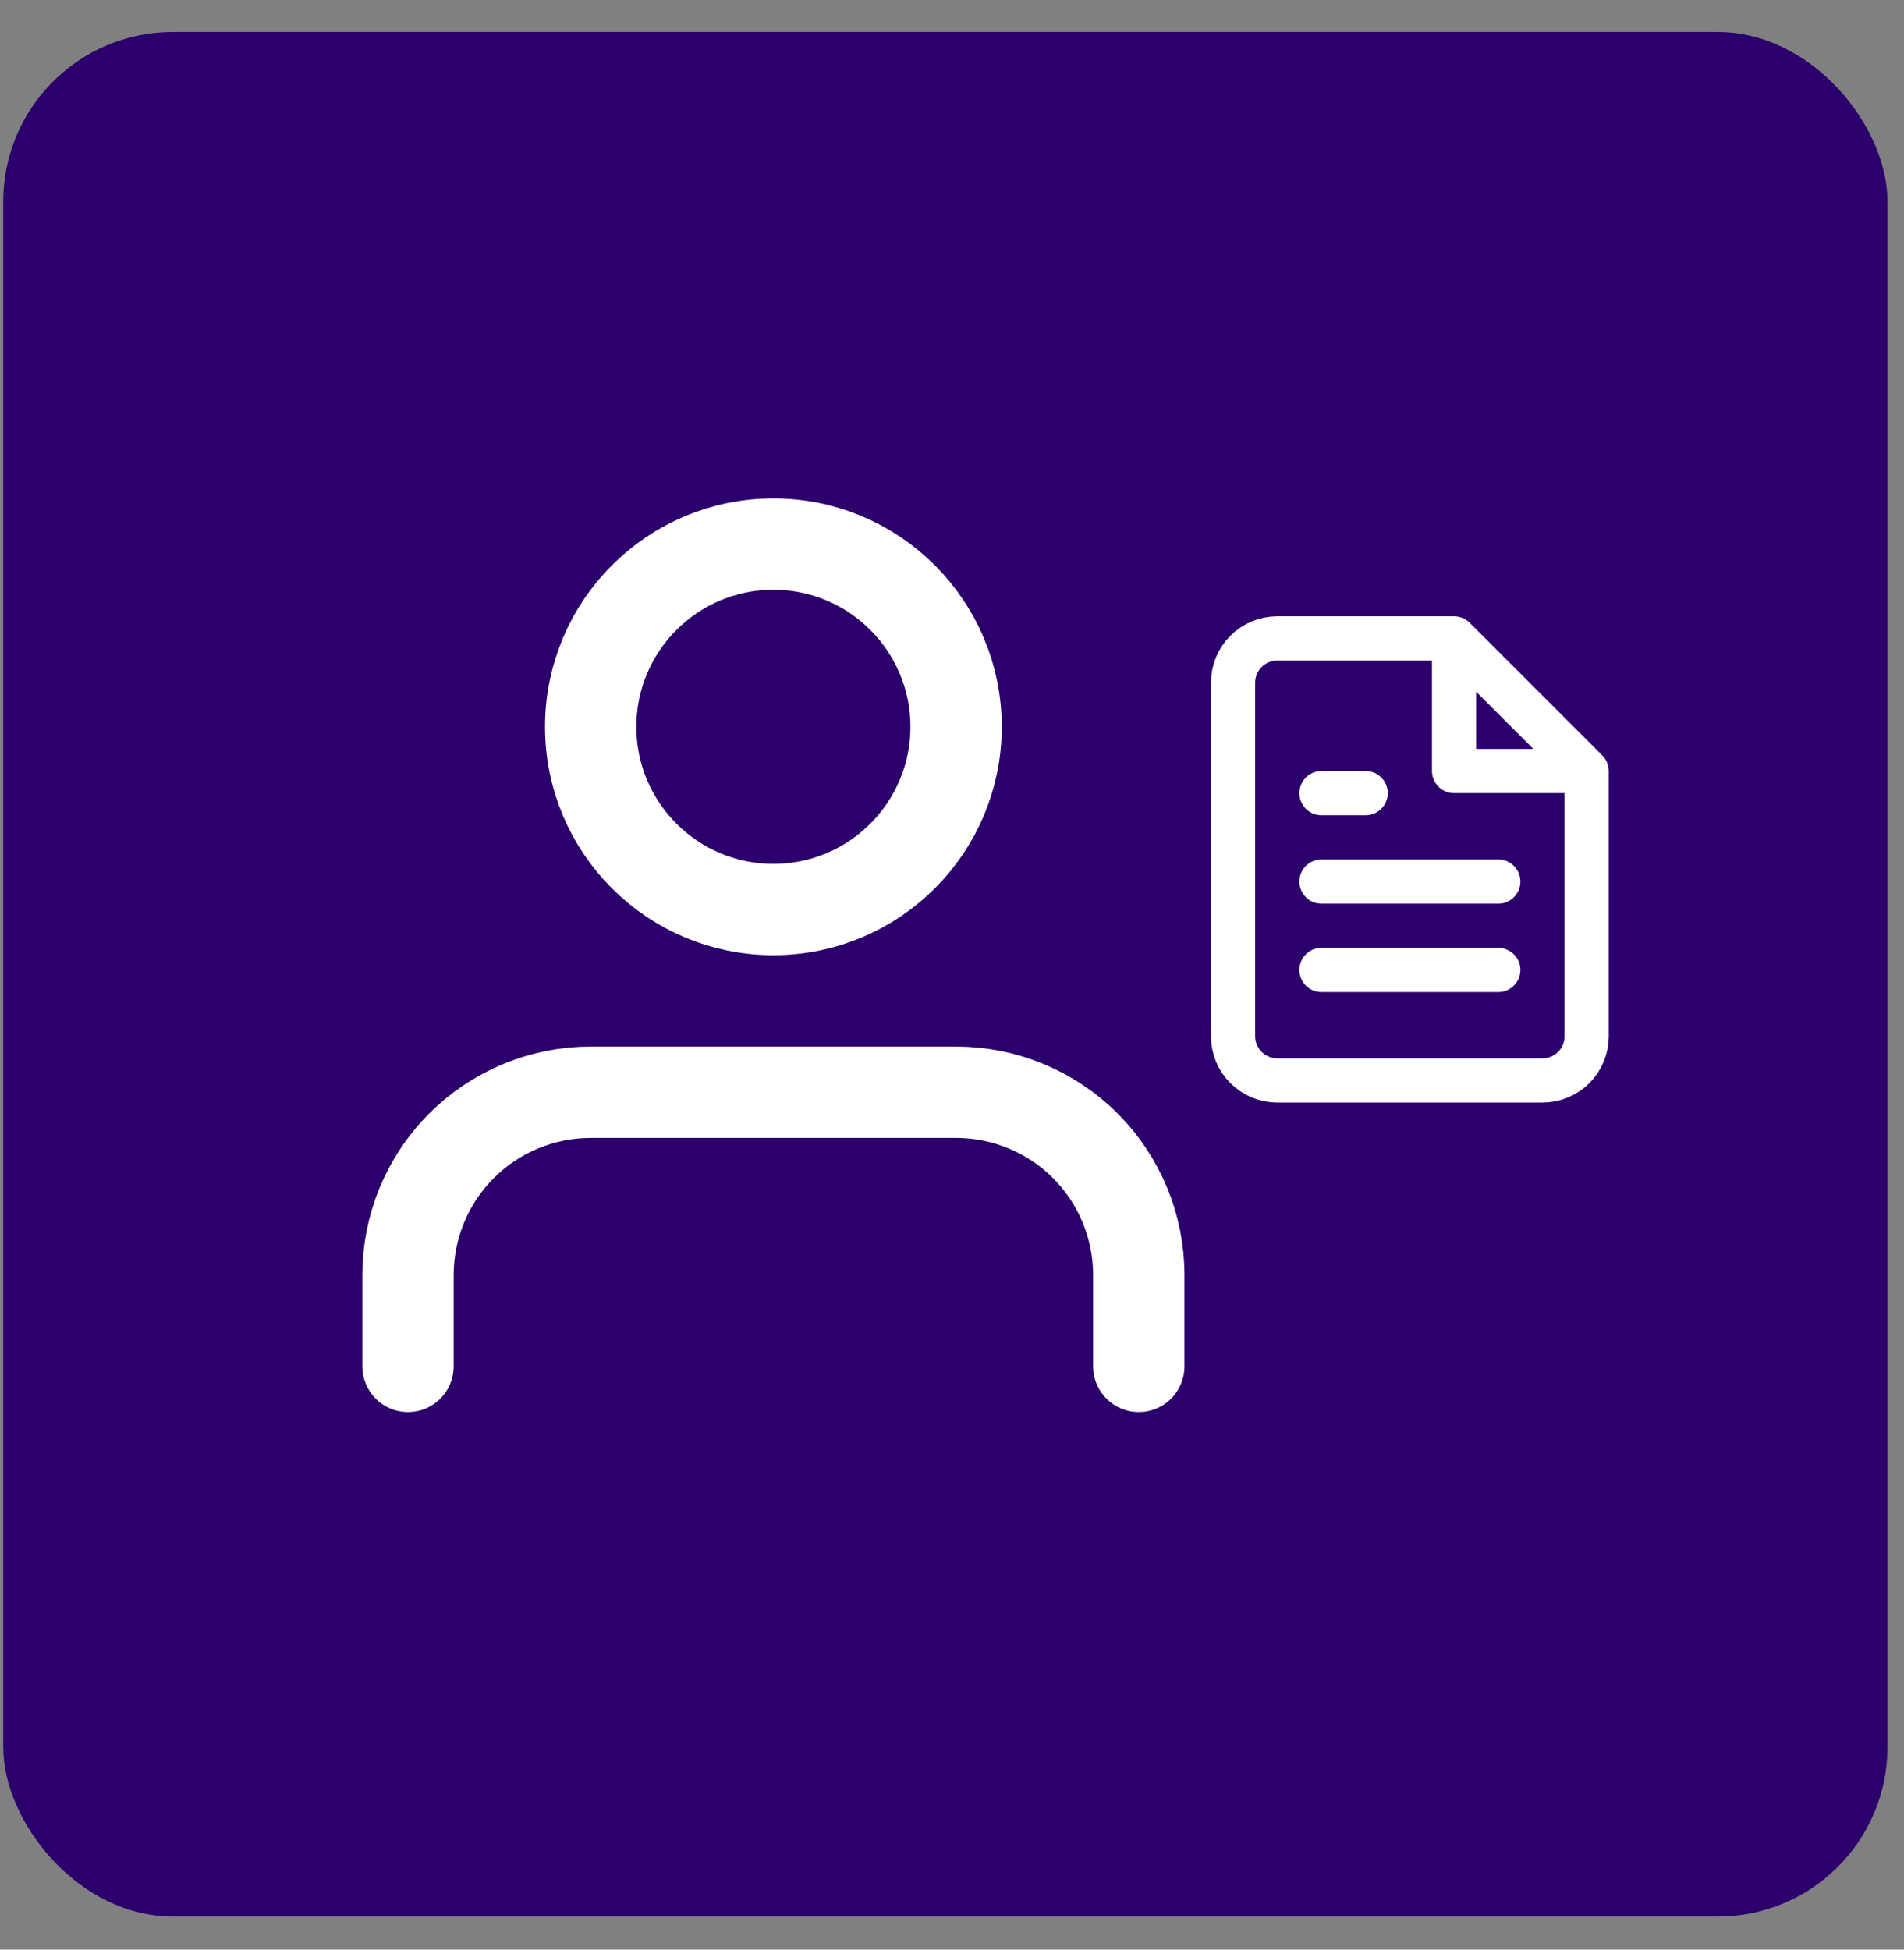
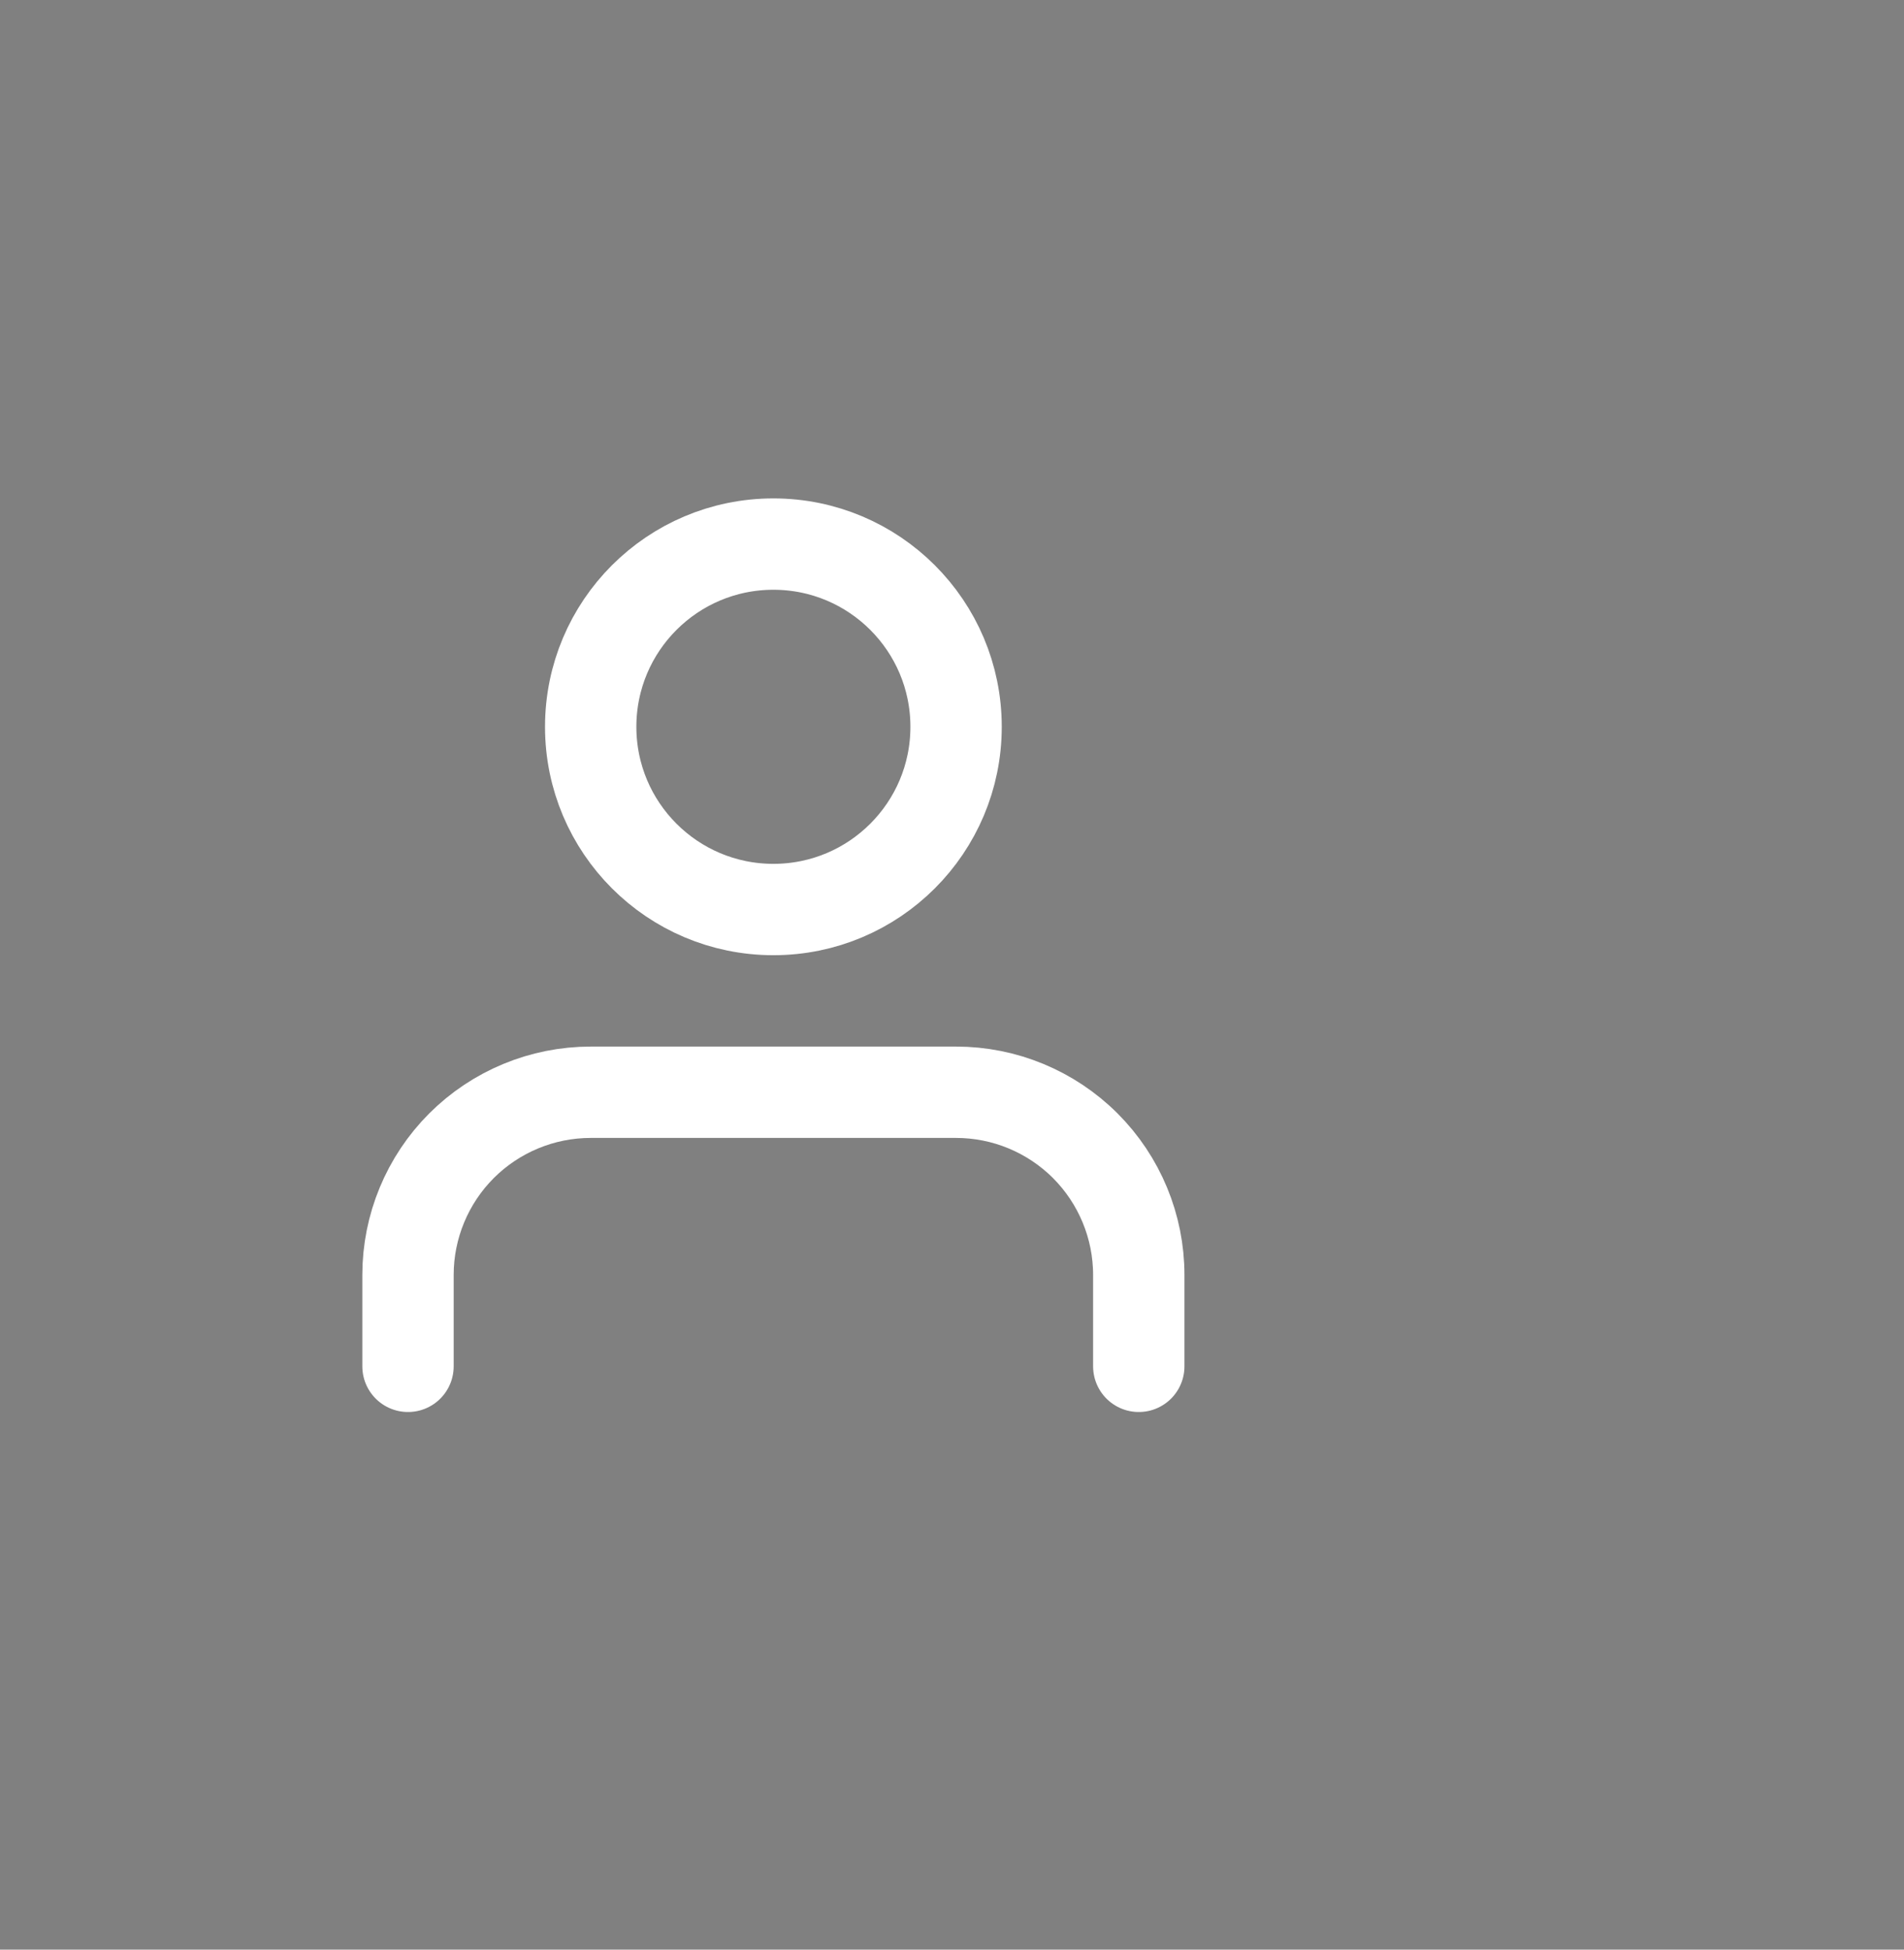
<svg xmlns="http://www.w3.org/2000/svg" width="42" height="43" viewBox="0 0 42 43" fill="none">
  <rect x="0" y="0" width="42" height="43" fill="#808080" stroke="none" />
-   <rect x="0.071" y="0.705" width="41.565" height="41.565" rx="3.741" fill="#2C006C" />
  <path d="M25.12 30.135V28.12C25.12 27.051 24.695 26.026 23.94 25.27C23.184 24.515 22.159 24.09 21.09 24.09H13.03C11.961 24.09 10.936 24.515 10.18 25.27C9.425 26.026 9 27.051 9 28.12V30.135M21.09 16.03C21.09 18.256 19.286 20.06 17.06 20.06C14.834 20.06 13.03 18.256 13.03 16.03C13.03 13.804 14.834 12 17.06 12C19.286 12 21.09 13.804 21.09 16.03Z" stroke="white" stroke-width="2.015" stroke-linecap="round" stroke-linejoin="round" />
-   <path d="M32.075 14.08H28.175C27.917 14.08 27.669 14.183 27.486 14.366C27.303 14.549 27.2 14.796 27.2 15.055V22.855C27.2 23.114 27.303 23.362 27.486 23.544C27.669 23.727 27.917 23.83 28.175 23.83H34.025C34.284 23.83 34.532 23.727 34.715 23.544C34.898 23.362 35 23.114 35 22.855V17.005M32.075 14.08L35 17.005M32.075 14.08V17.005H35M33.05 19.443H29.15M33.05 21.393H29.15M30.125 17.493H29.15" stroke="white" stroke-width="0.975" stroke-linecap="round" stroke-linejoin="round" />
</svg>